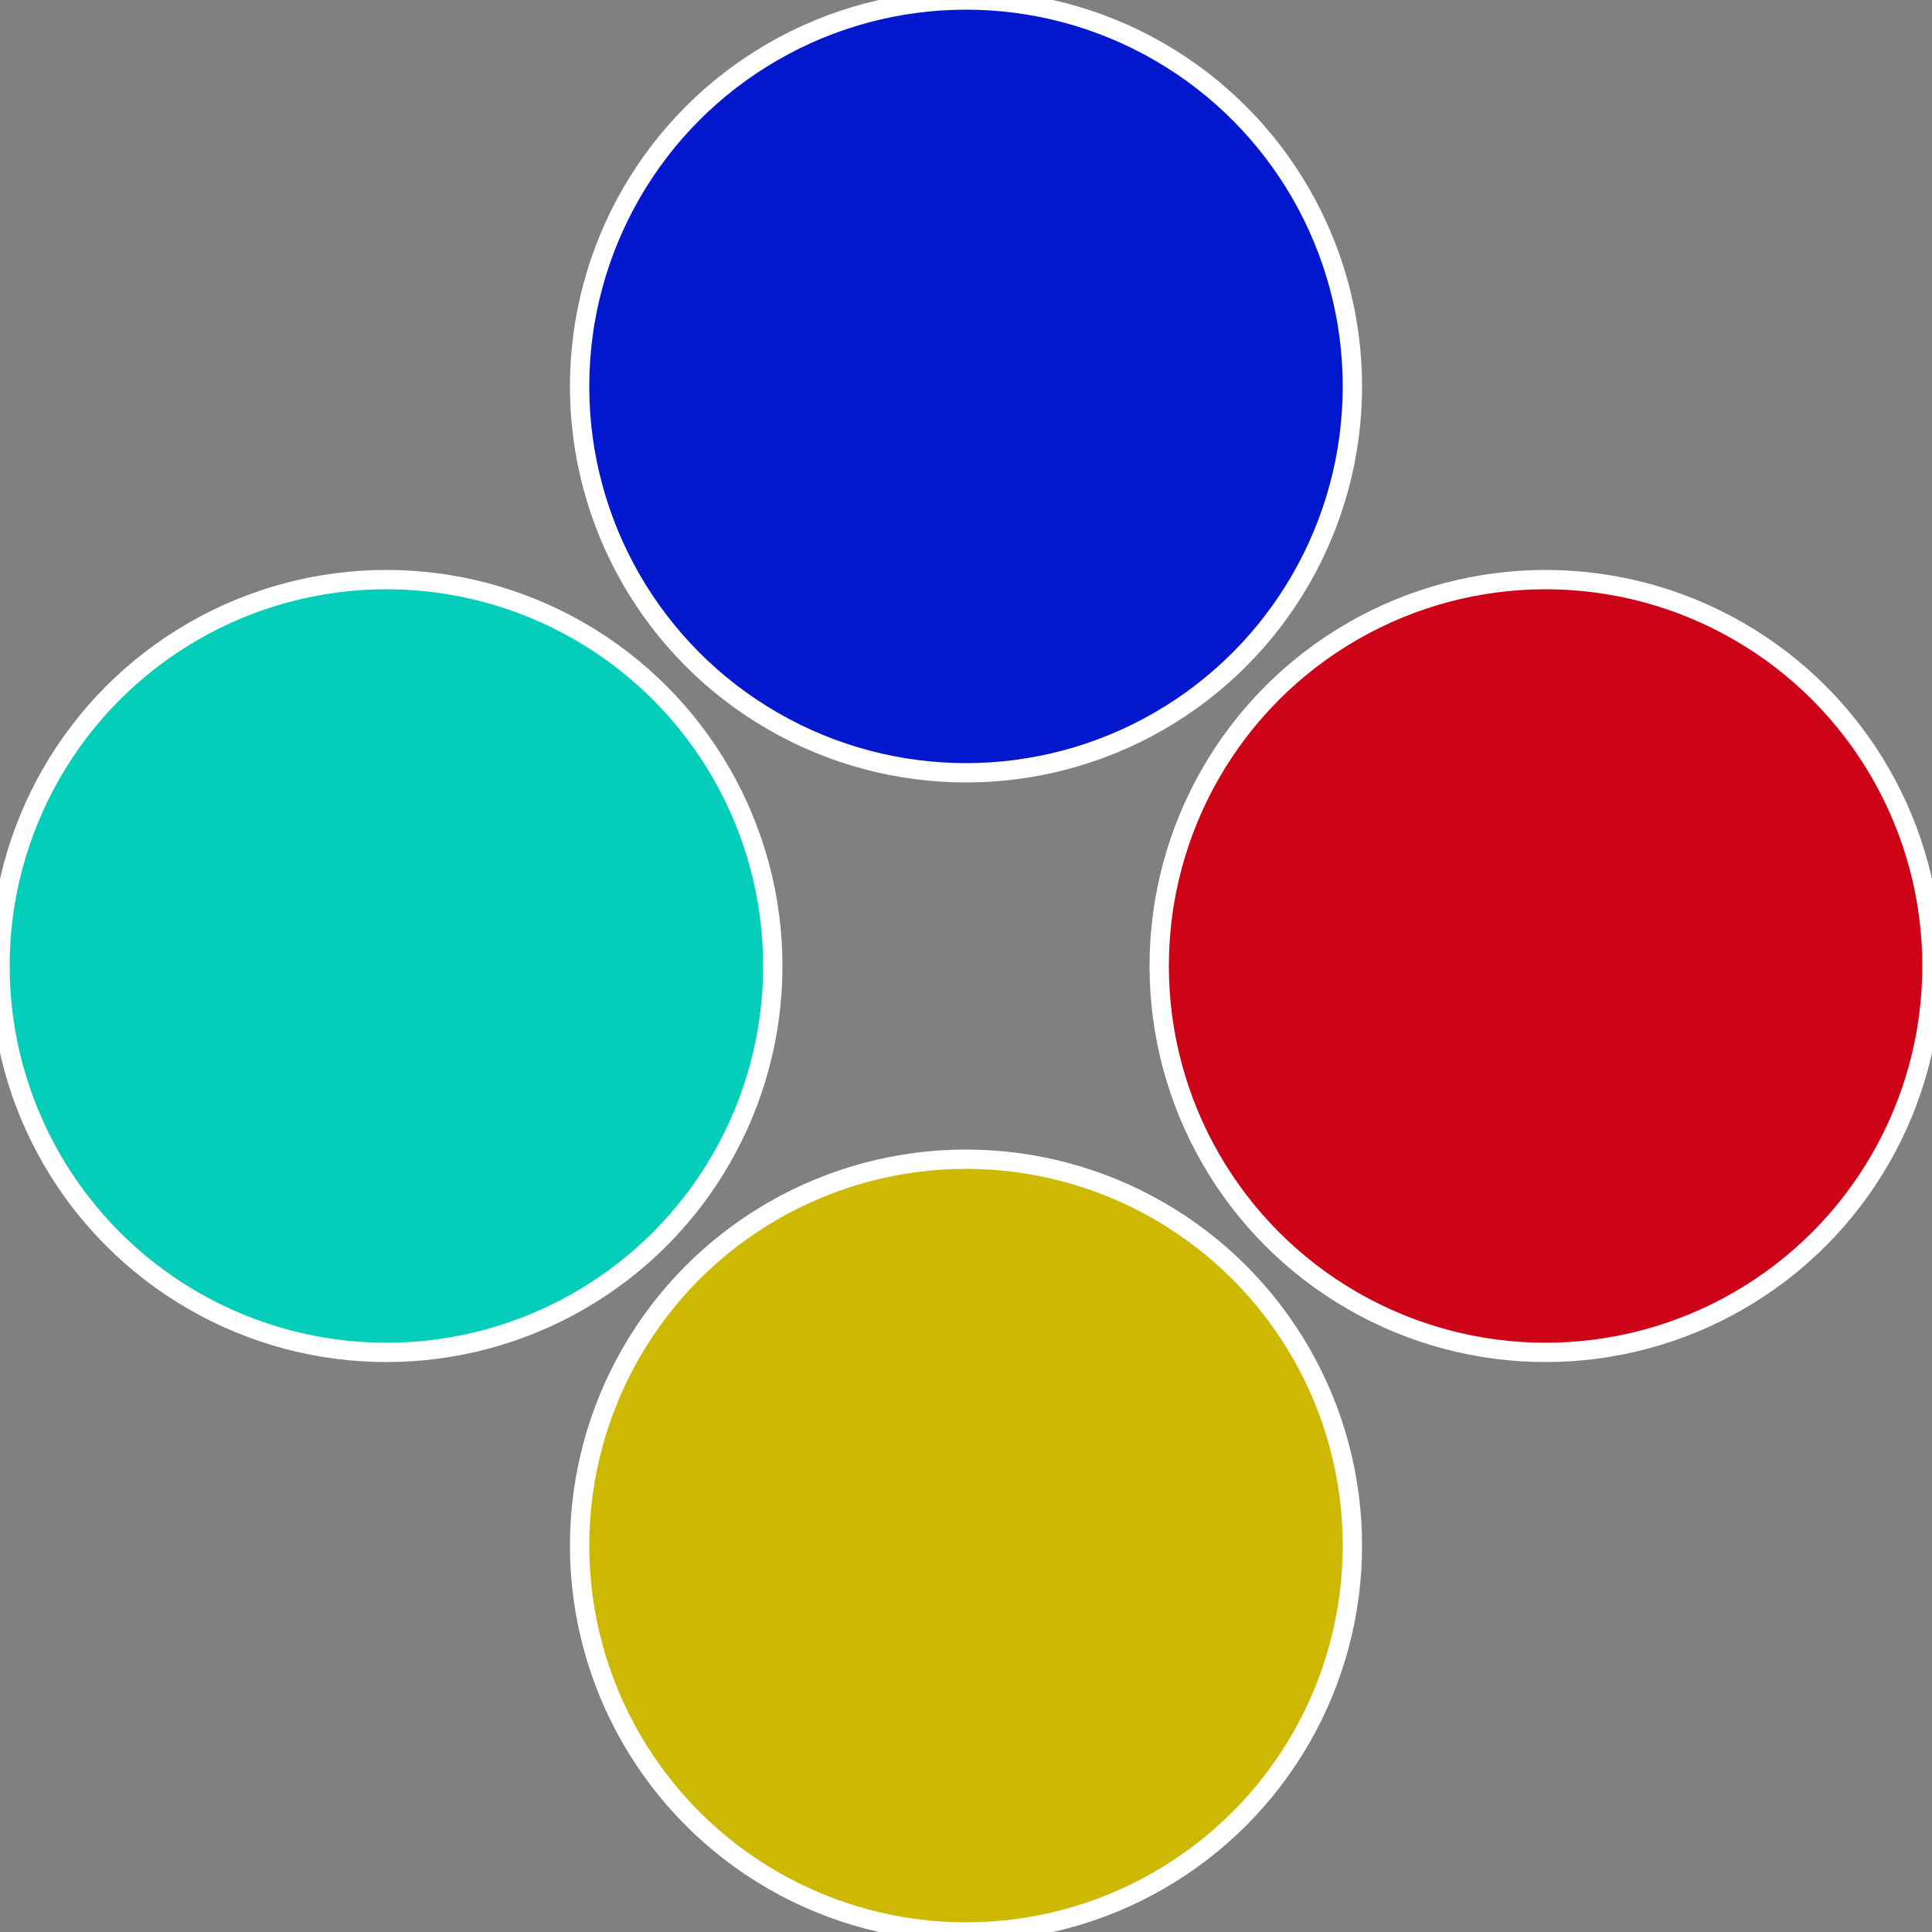
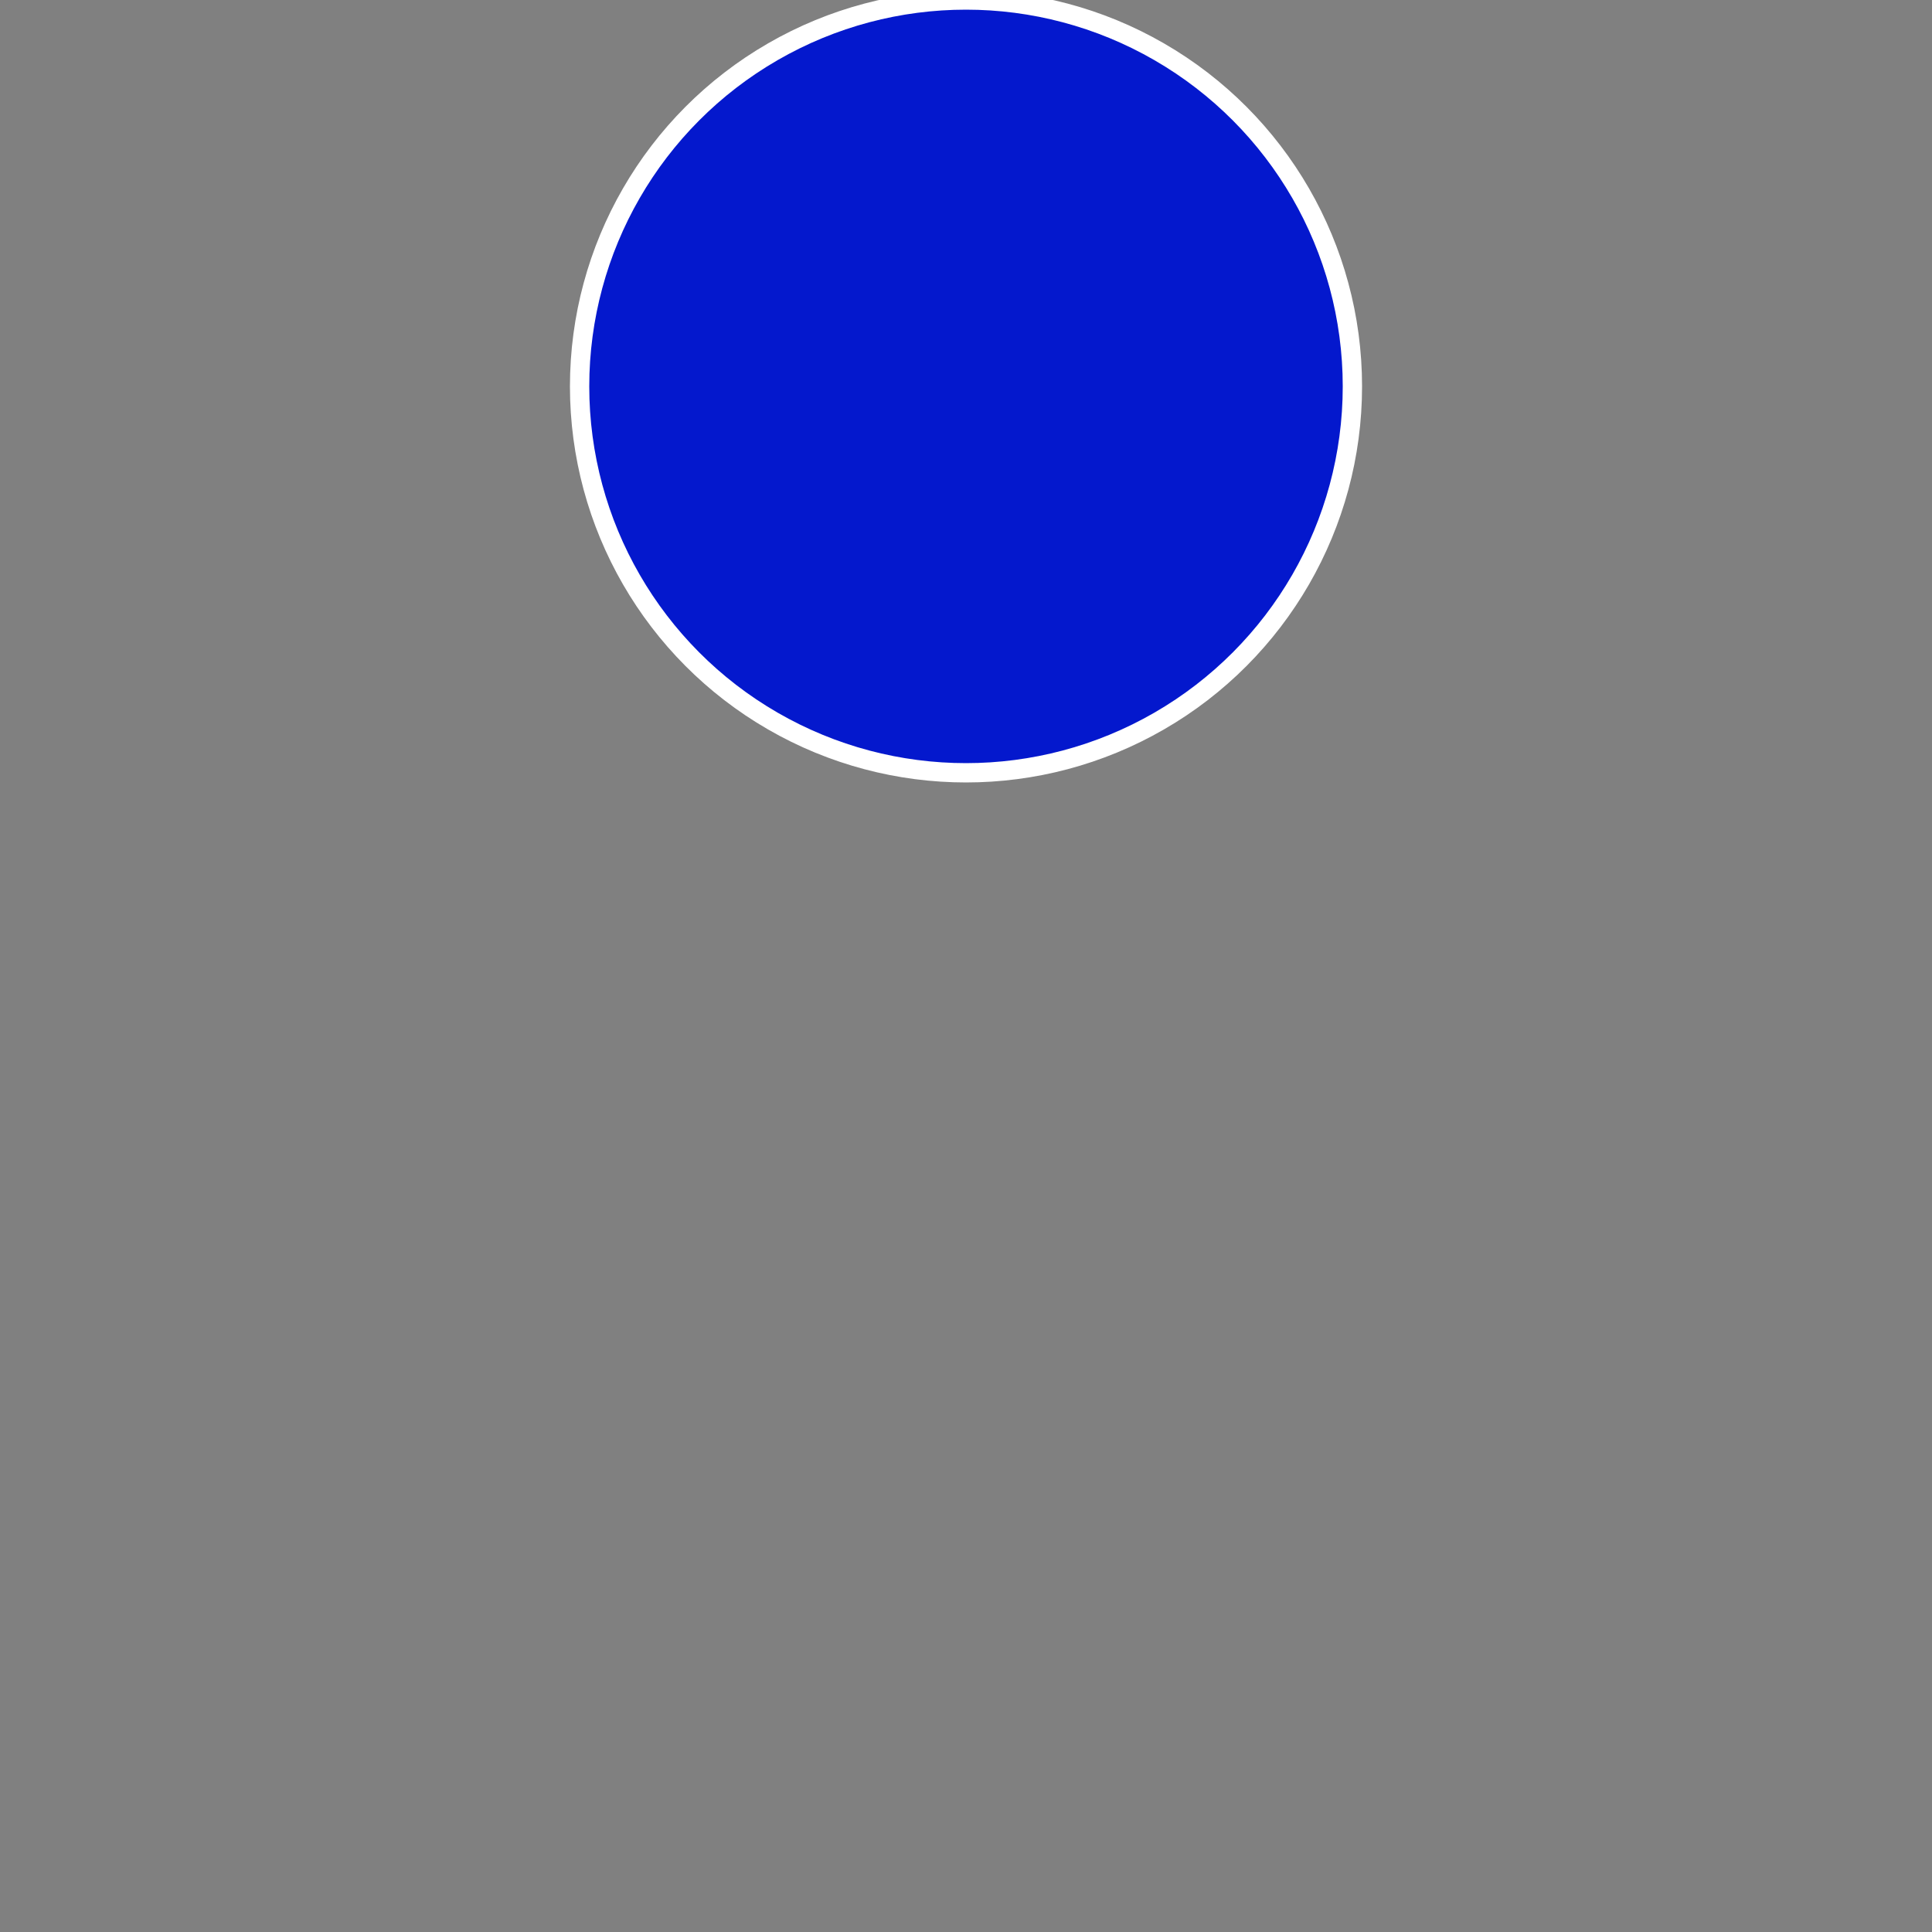
<svg xmlns="http://www.w3.org/2000/svg" width="500" height="500" viewBox="-1 -1 2 2">
  <rect x="-1" y="-1" width="2" height="2" fill="#808080" stroke="none" />
-   <circle cx="0.6" cy="0" r="0.4" fill="#cd0418" stroke="#fff" stroke-width="1%" />
-   <circle cx="3.6739403974421E-17" cy="0.6" r="0.4" fill="#cdb904" stroke="#fff" stroke-width="1%" />
-   <circle cx="-0.6" cy="7.3478807948841E-17" r="0.4" fill="#04cdb9" stroke="#fff" stroke-width="1%" />
  <circle cx="-1.1021821192326E-16" cy="-0.6" r="0.4" fill="#0418cd" stroke="#fff" stroke-width="1%" />
</svg>